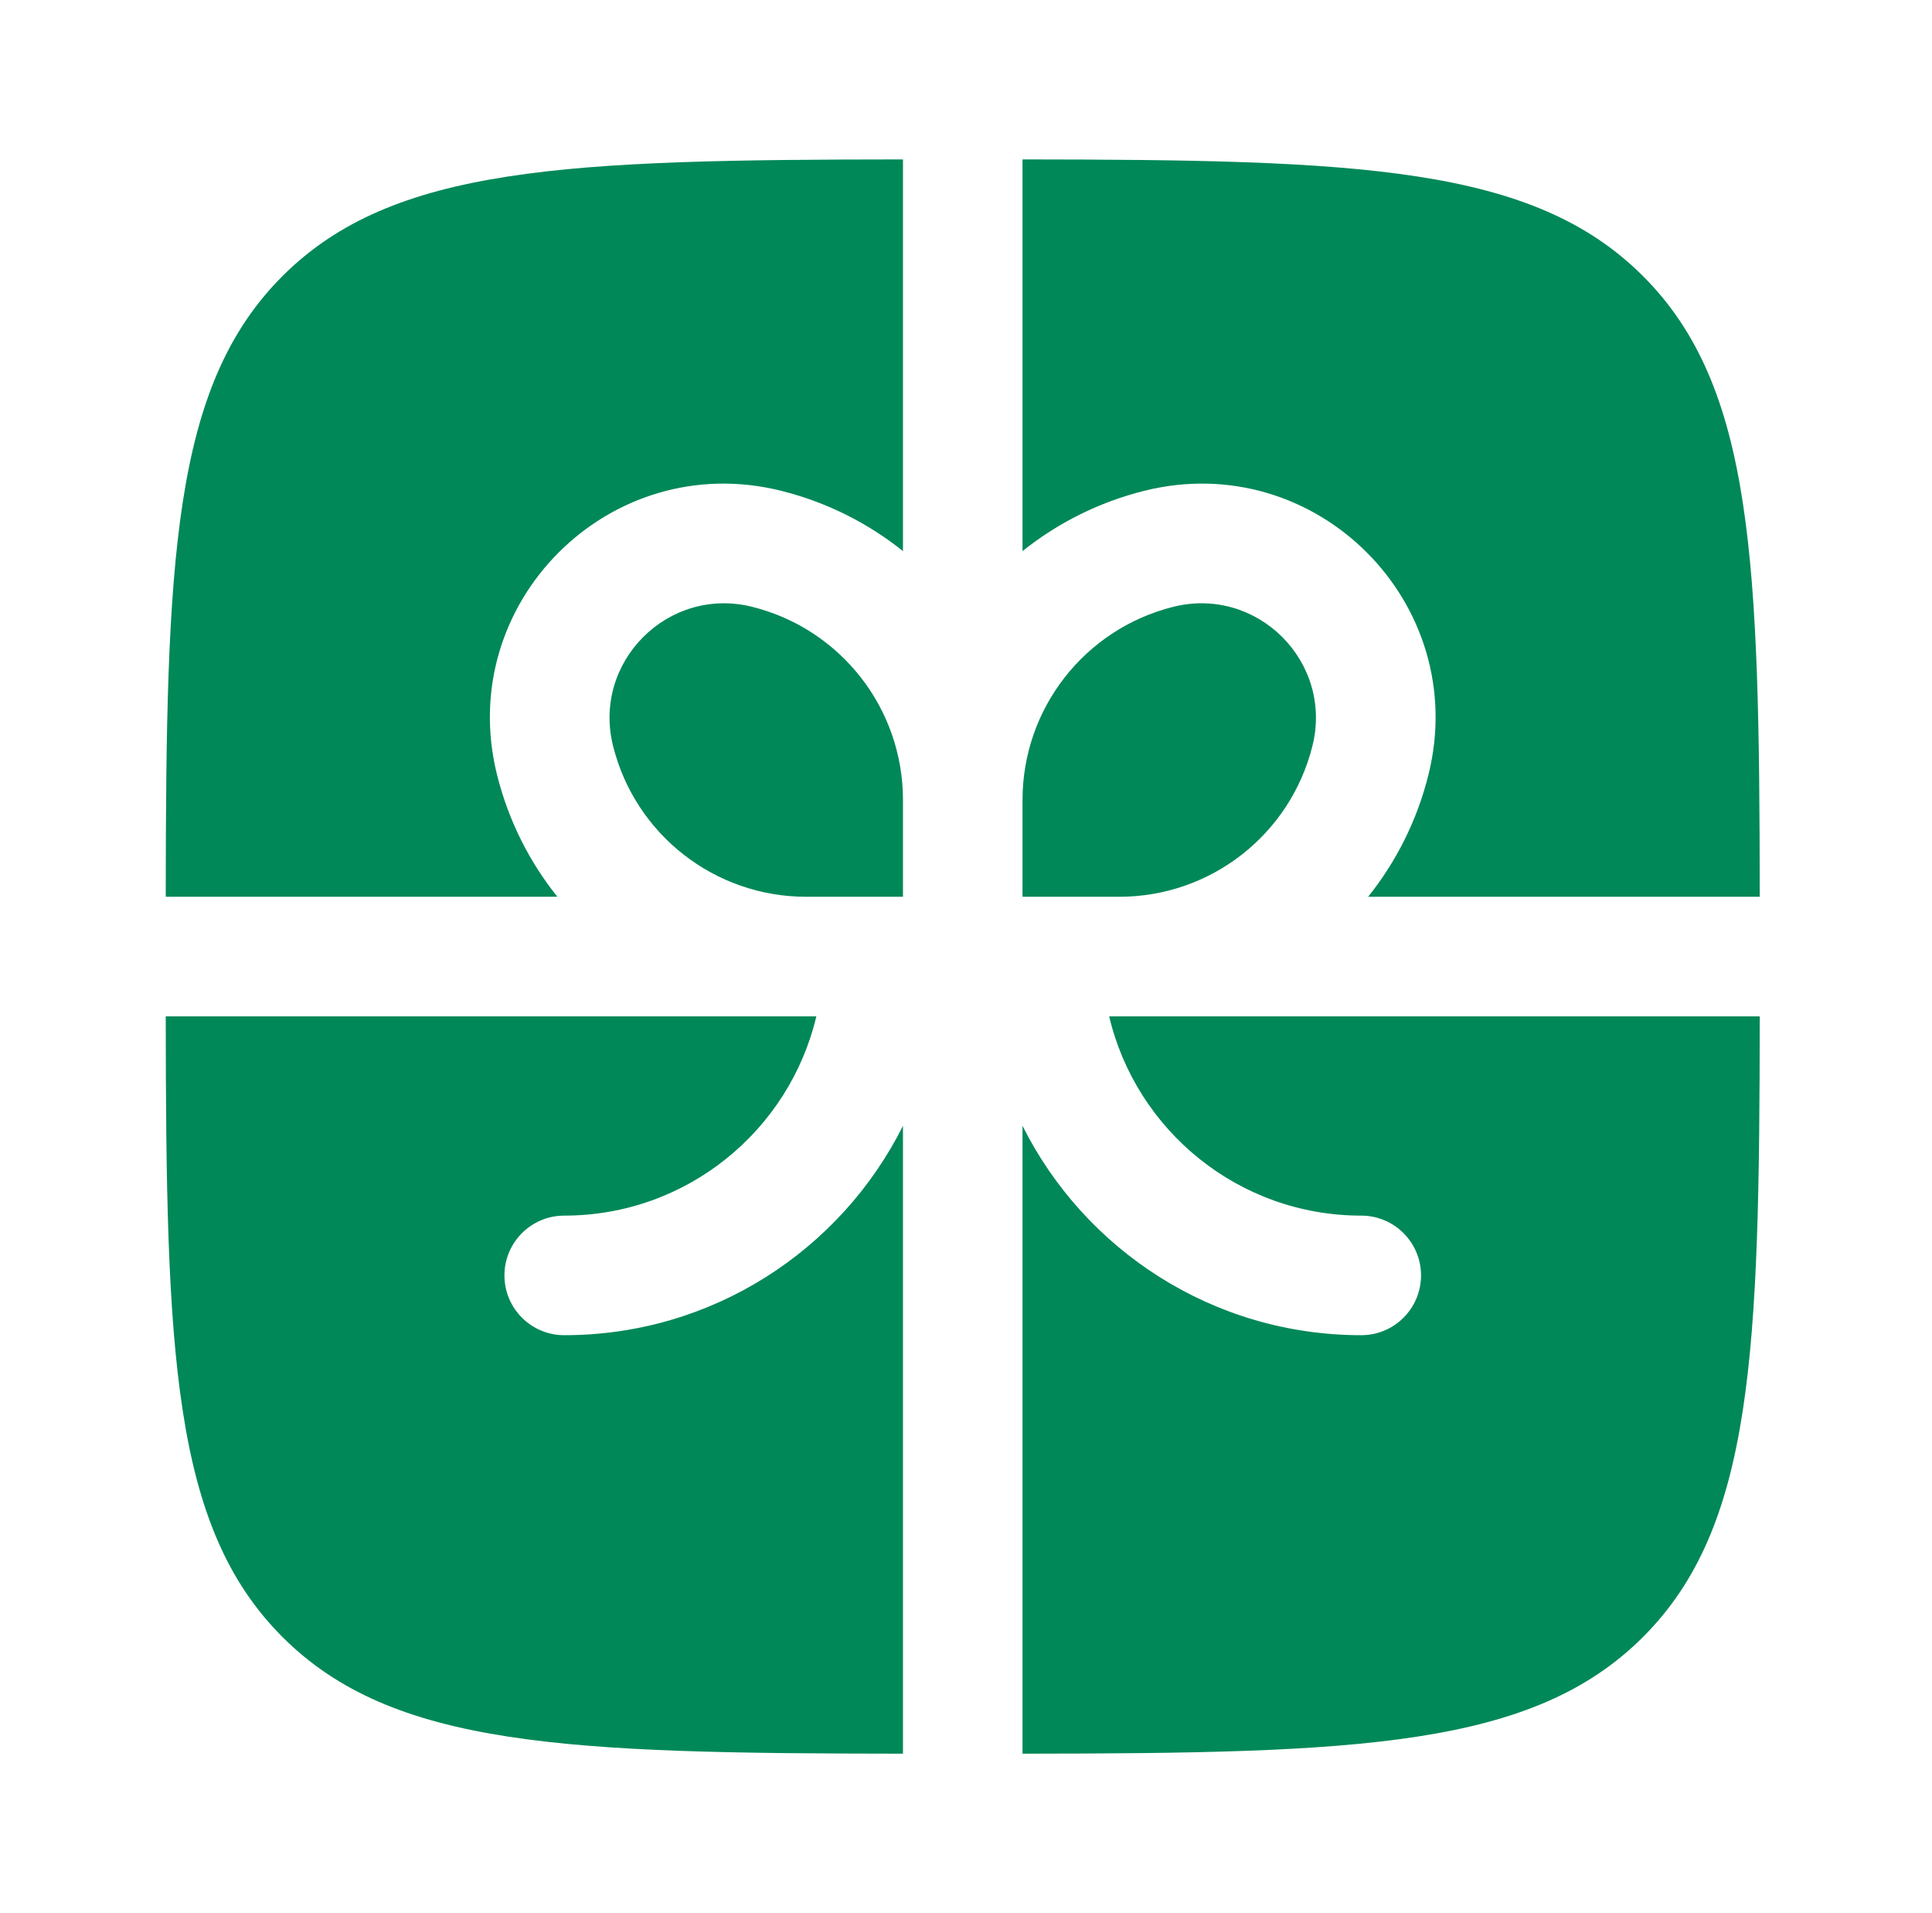
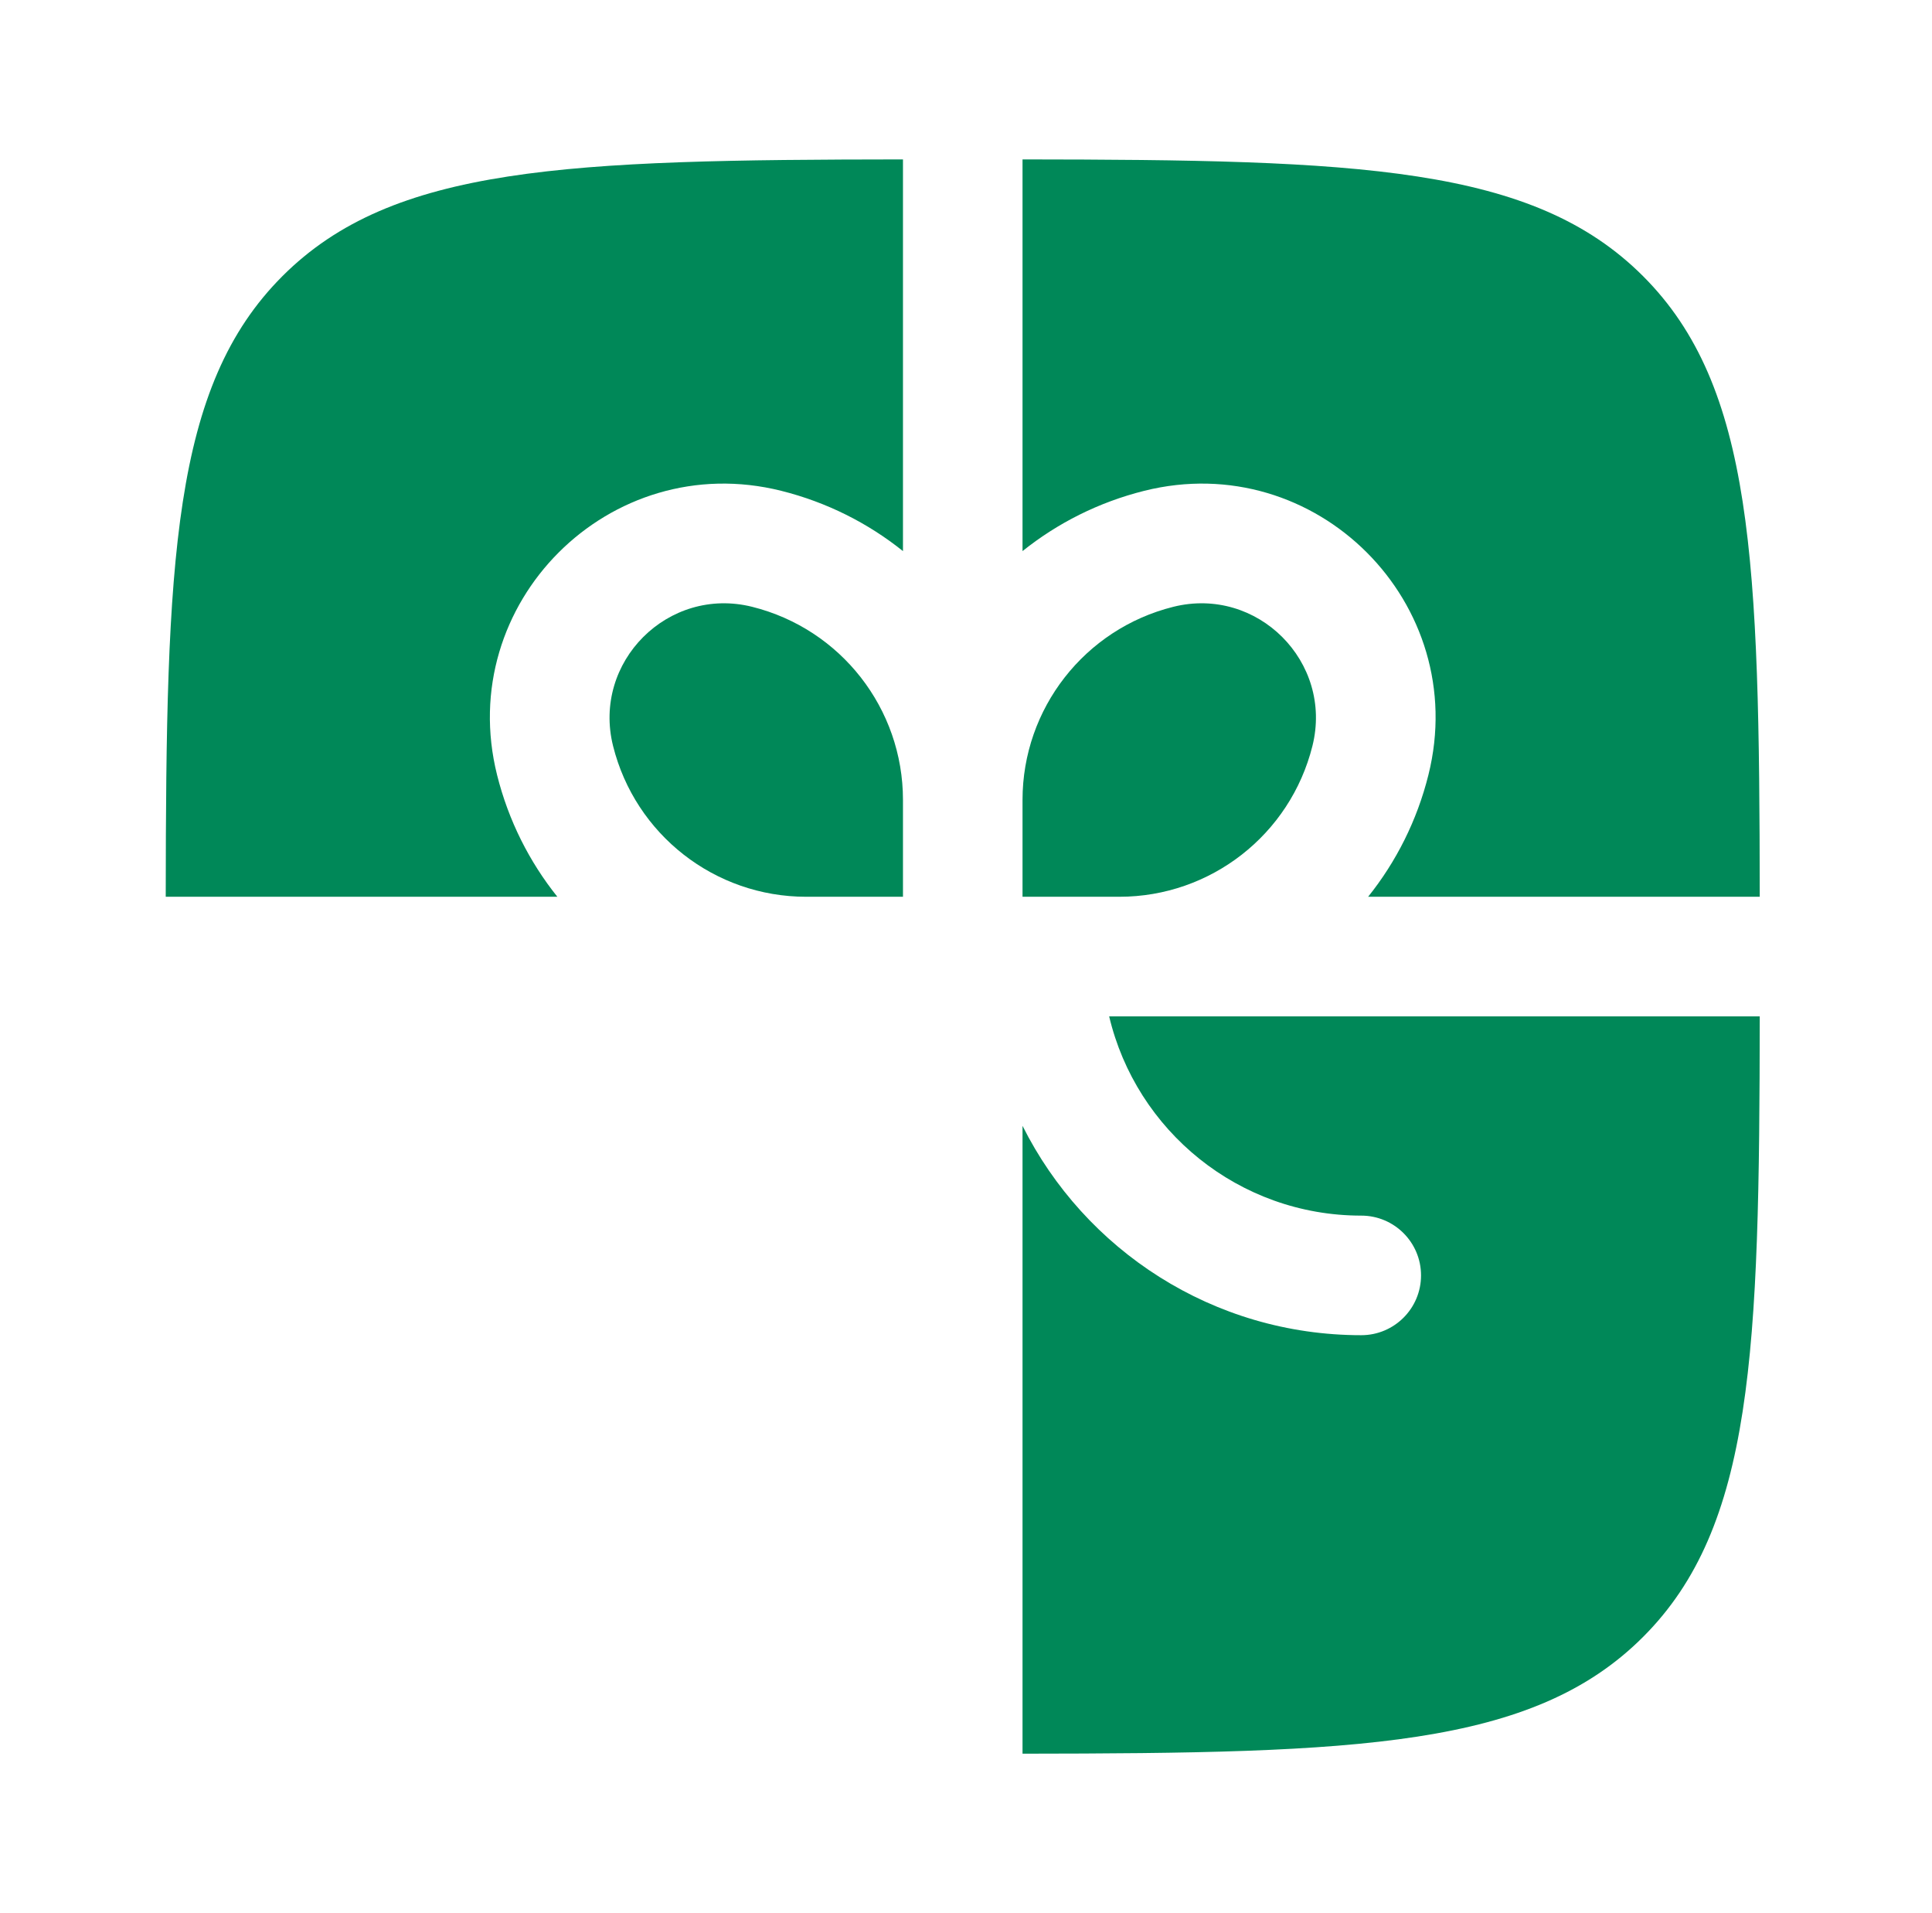
<svg xmlns="http://www.w3.org/2000/svg" width="101" height="100" viewBox="0 0 101 100" fill="none">
  <path d="M47.205 8.332C29.628 8.349 20.534 8.664 14.765 14.433C8.996 20.202 8.681 29.296 8.664 46.873H29.137C27.675 45.046 26.582 42.892 25.986 40.508C23.744 31.537 31.869 23.411 40.84 25.654C43.224 26.25 45.378 27.343 47.205 28.805V8.332Z" fill="#008858" />
-   <path d="M8.664 53.123C8.681 70.699 8.996 79.793 14.765 85.562C20.534 91.332 29.628 91.646 47.205 91.663V58.846C43.956 65.335 37.246 69.789 29.496 69.789C27.77 69.789 26.371 68.39 26.371 66.664C26.371 64.939 27.77 63.539 29.496 63.539C35.9 63.539 41.265 59.095 42.676 53.123H8.664Z" fill="#008858" />
  <path d="M53.455 91.663C71.031 91.646 80.125 91.332 85.894 85.562C91.664 79.793 91.978 70.699 91.995 53.123H57.984C59.395 59.095 64.76 63.539 71.163 63.539C72.889 63.539 74.288 64.939 74.288 66.664C74.288 68.39 72.889 69.789 71.163 69.789C63.413 69.789 56.703 65.335 53.455 58.846V91.663Z" fill="#008858" />
  <path d="M91.995 46.873C91.978 29.296 91.664 20.202 85.894 14.433C80.125 8.664 71.031 8.349 53.455 8.332V28.805C55.281 27.343 57.436 26.25 59.819 25.654C68.79 23.411 76.916 31.537 74.673 40.508C74.078 42.892 72.985 45.046 71.522 46.873H91.995Z" fill="#008858" />
  <path d="M39.324 31.718C43.956 32.875 47.205 37.037 47.205 41.81V46.873H42.143C37.369 46.873 33.207 43.624 32.05 38.992C30.951 34.599 34.931 30.619 39.324 31.718Z" fill="#008858" />
  <path d="M53.455 41.81V46.873H58.517C63.291 46.873 67.452 43.624 68.61 38.992C69.708 34.599 65.729 30.619 61.335 31.718C56.704 32.875 53.455 37.037 53.455 41.81Z" fill="#008858" />
</svg>